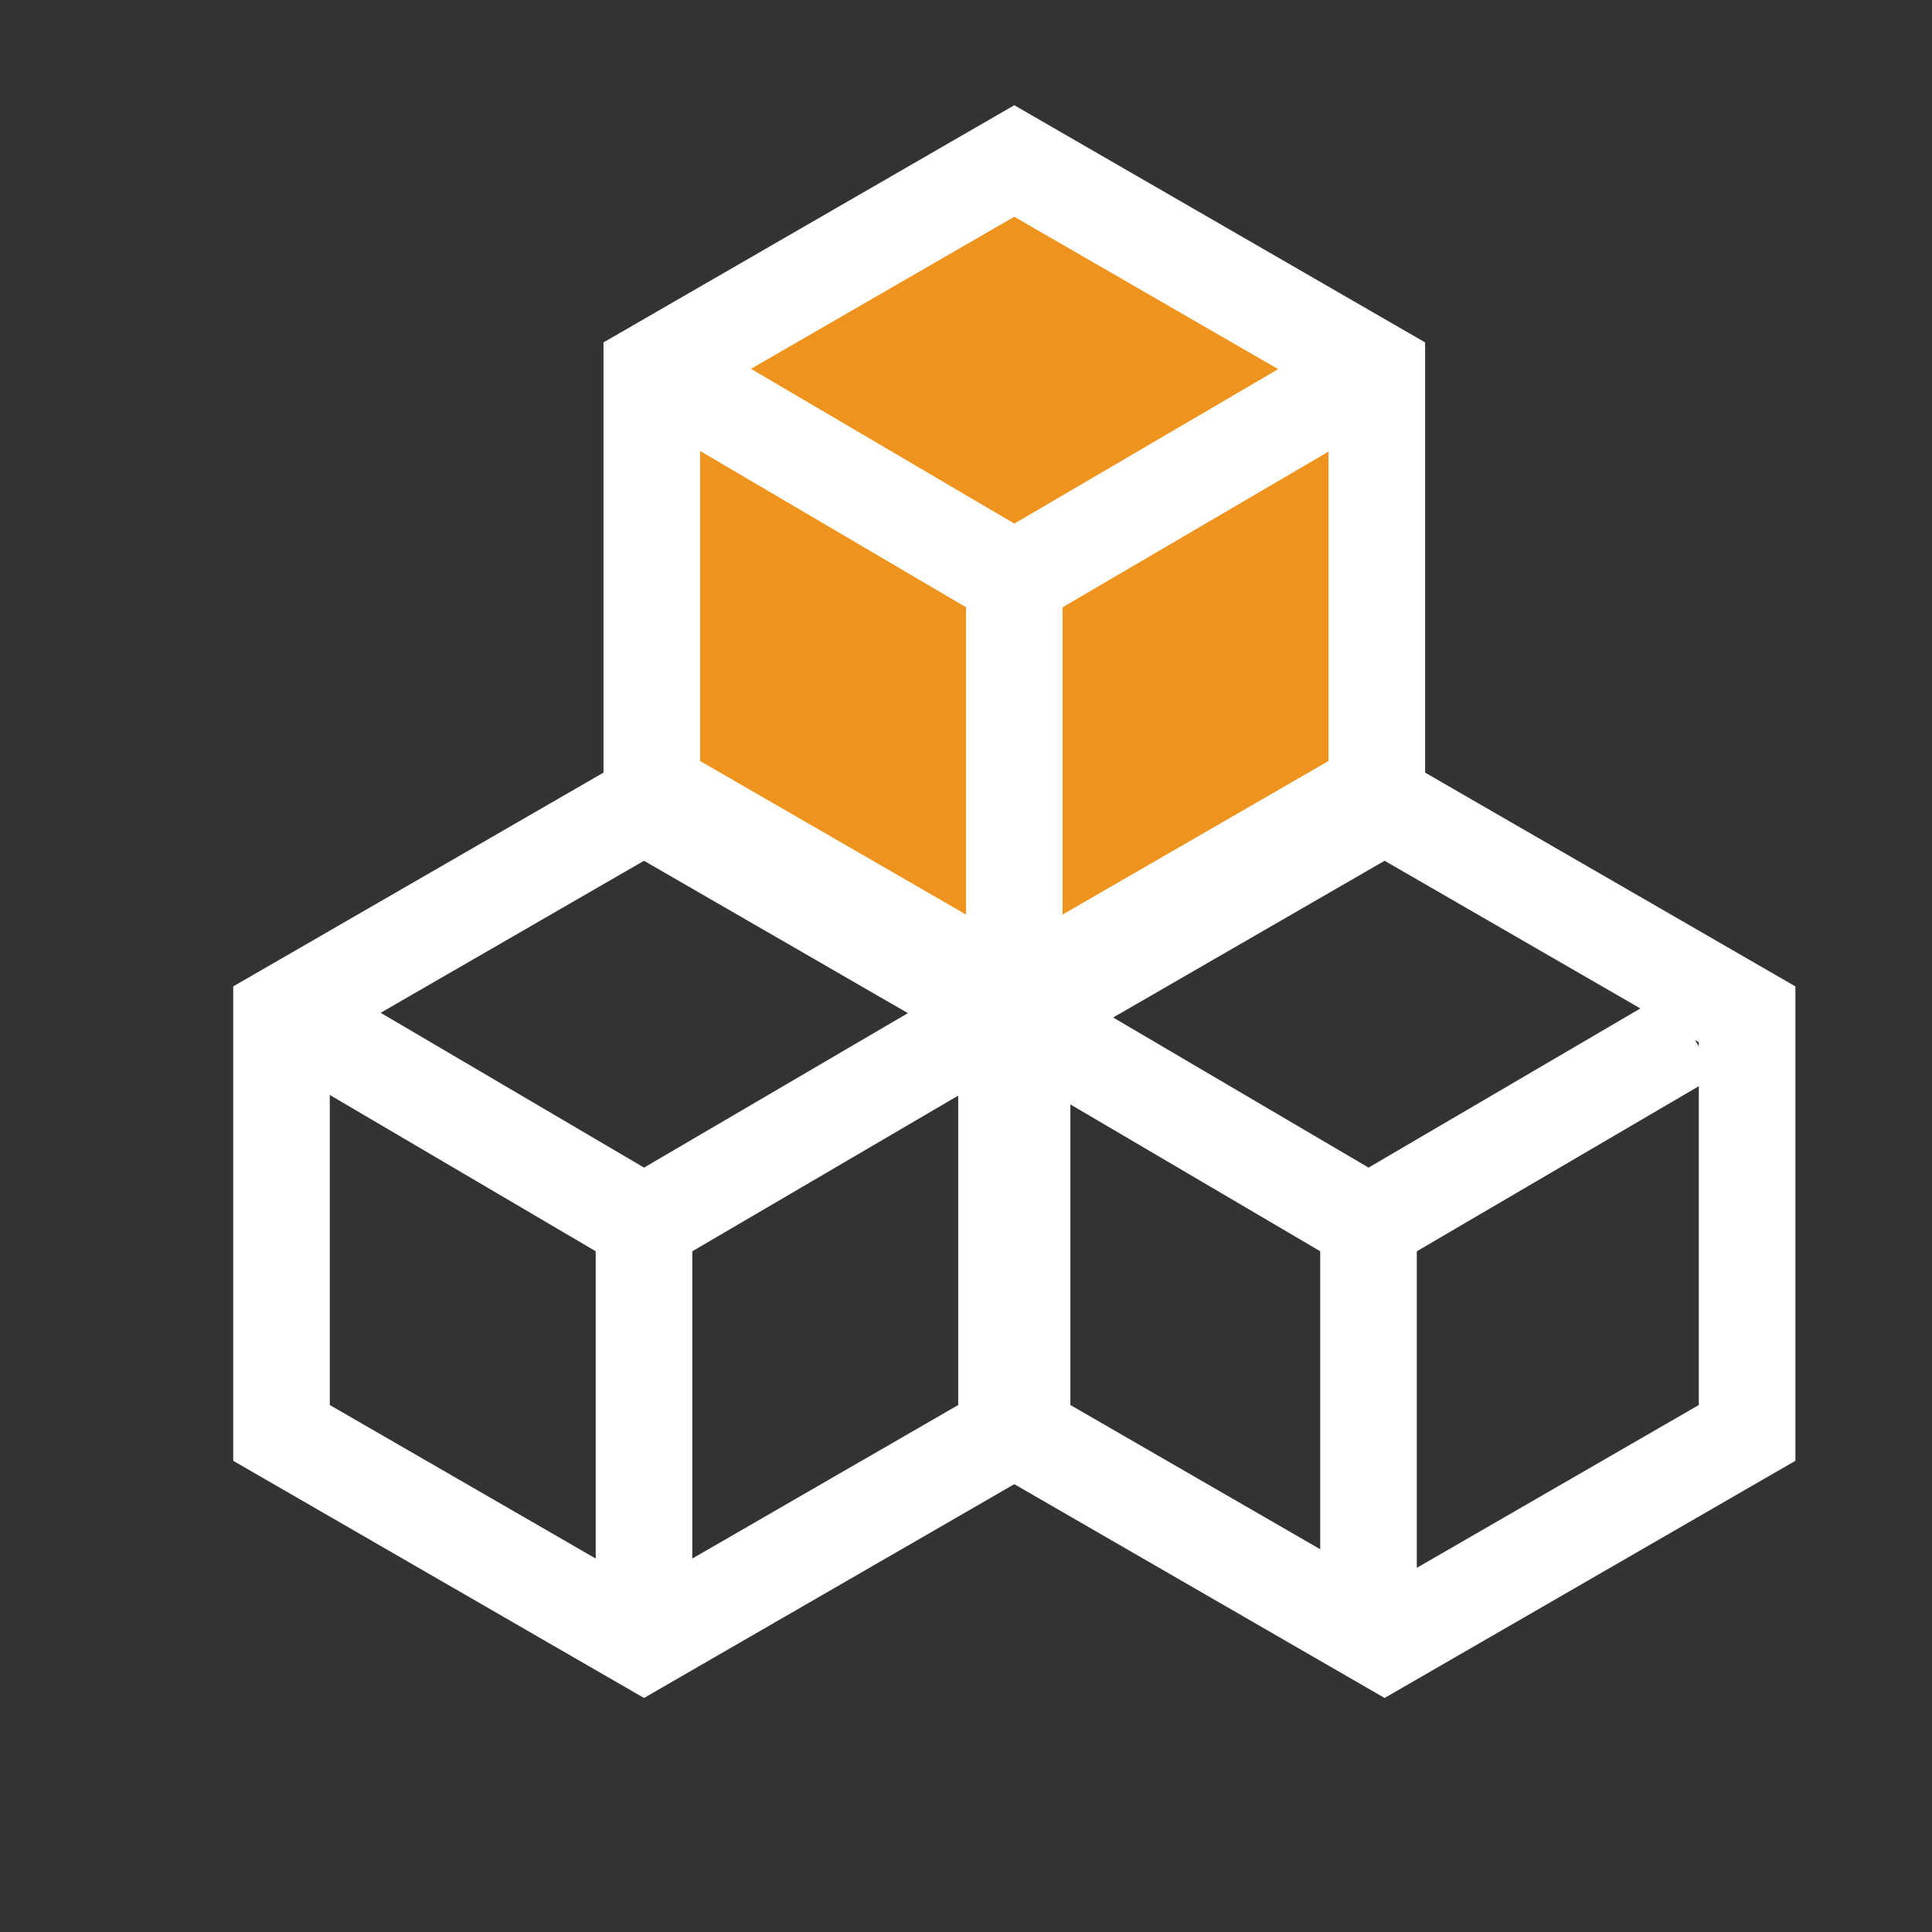
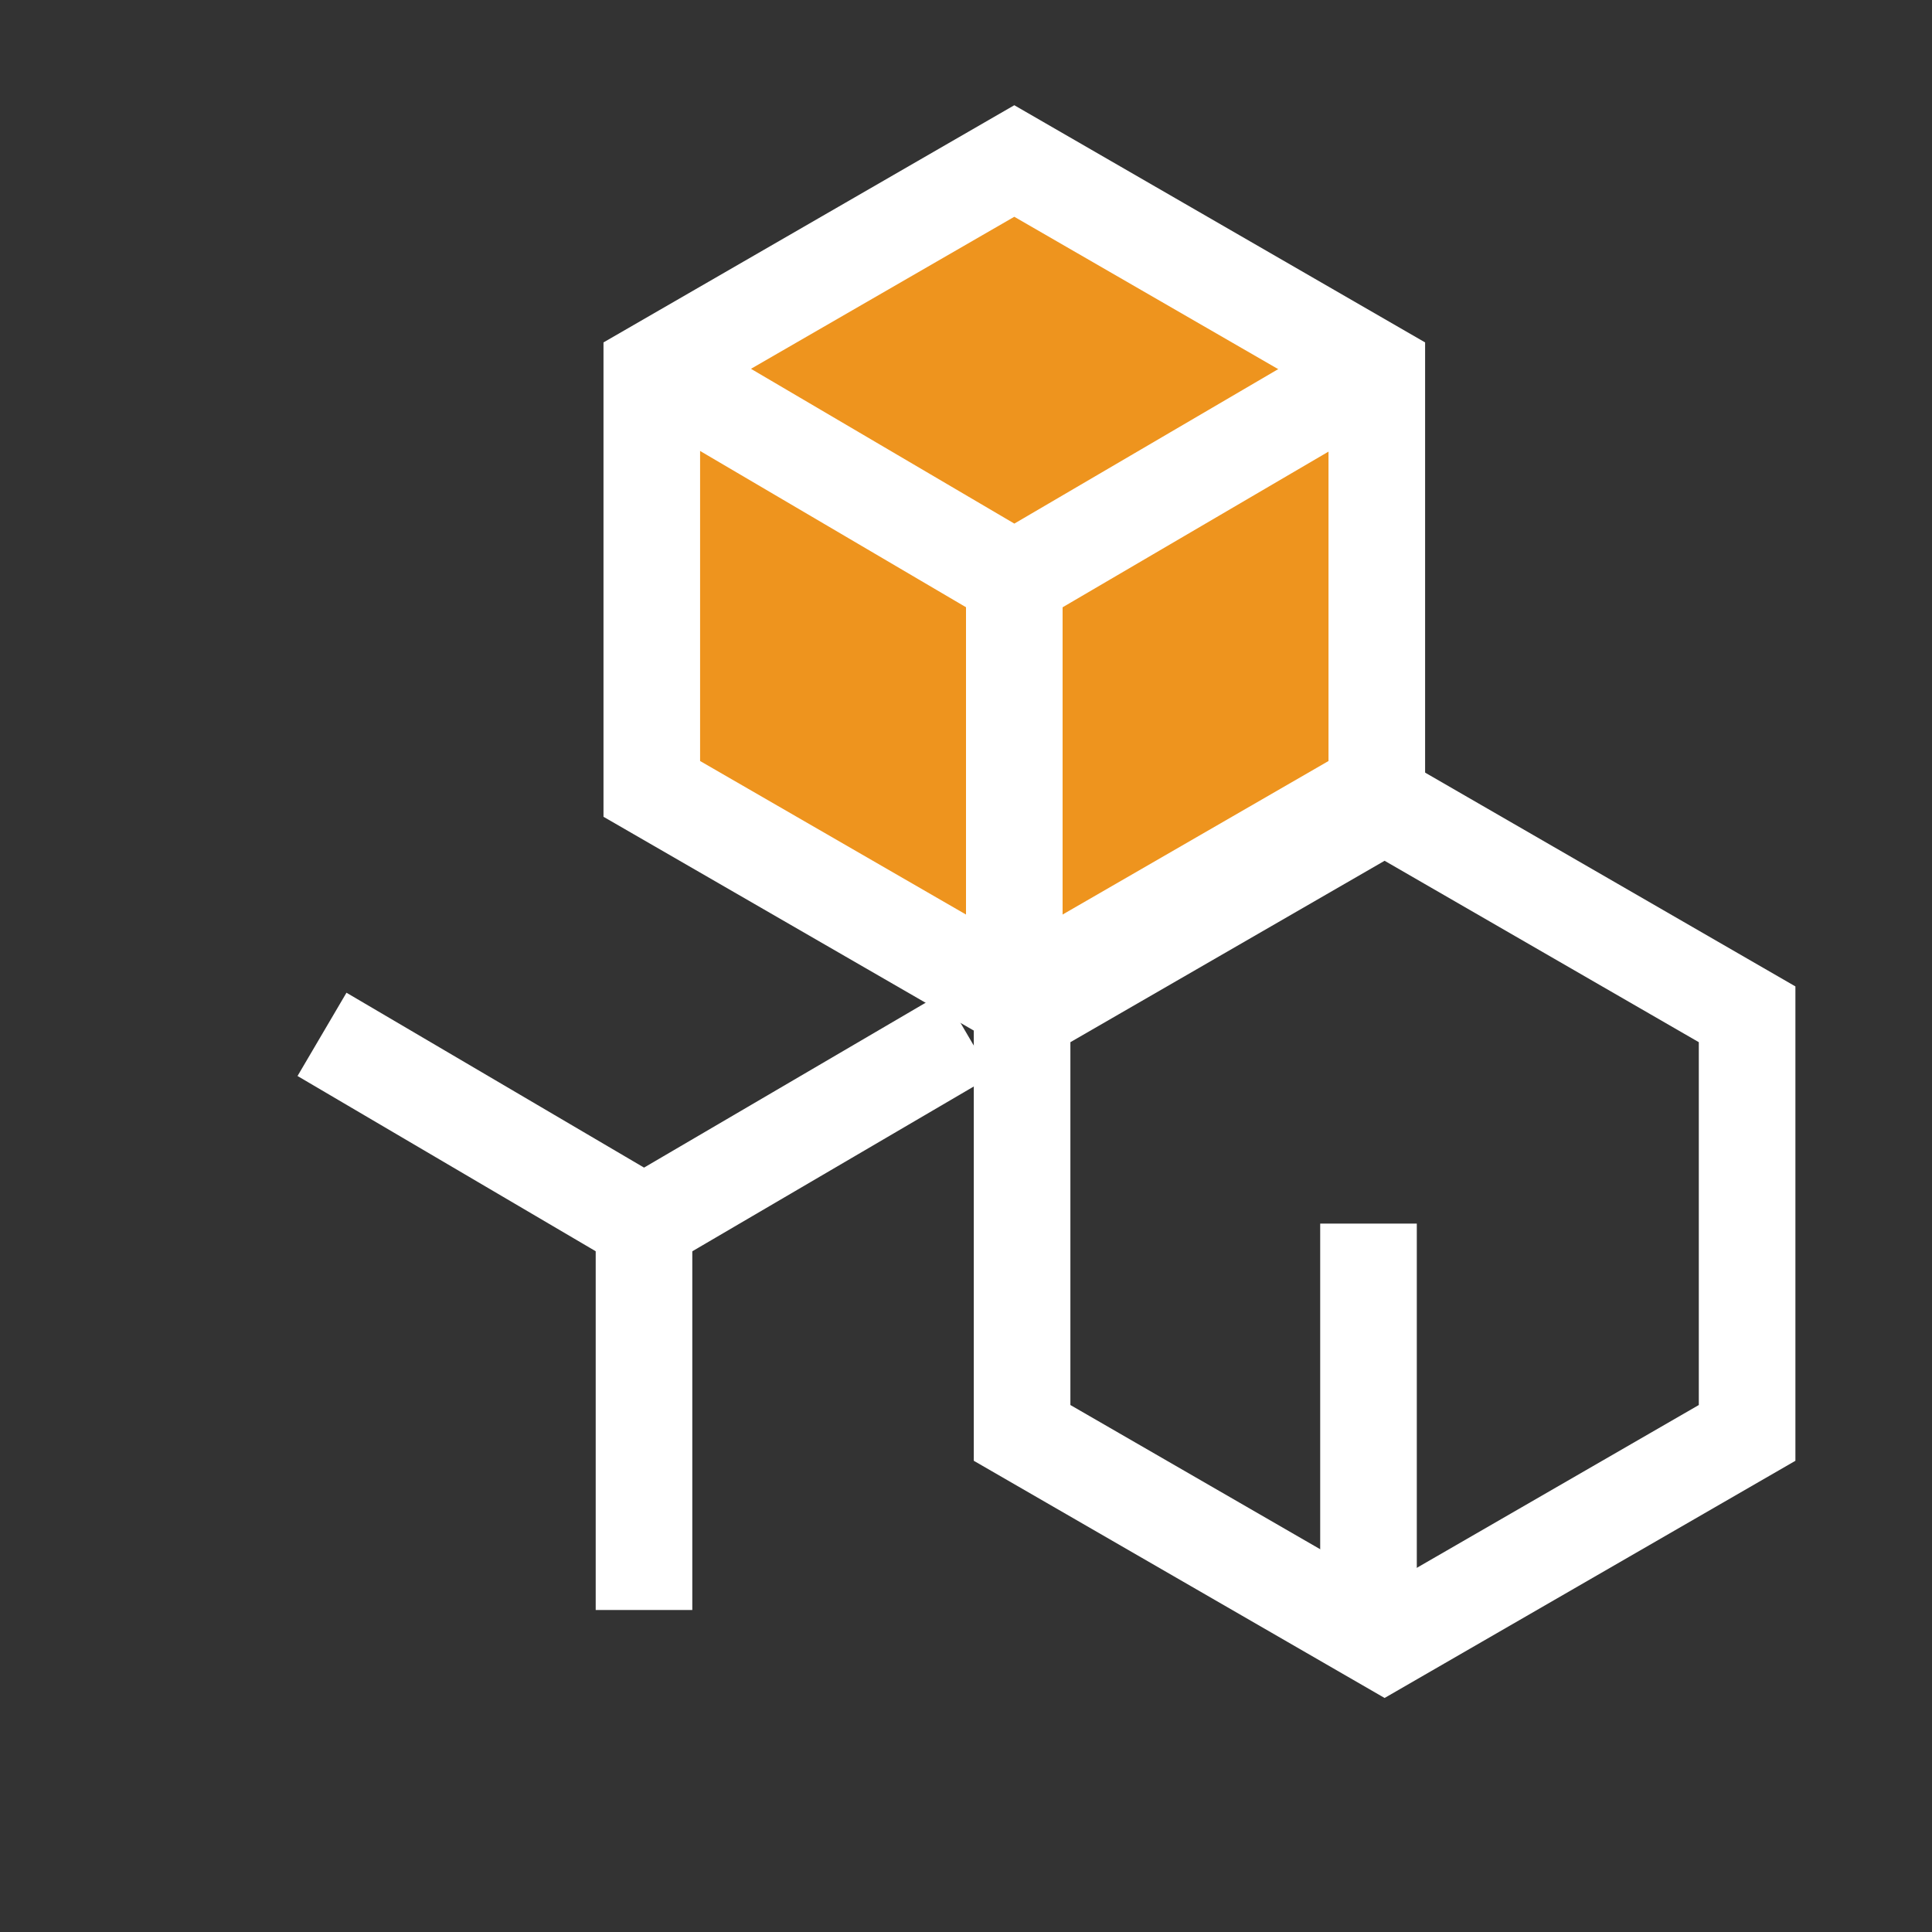
<svg xmlns="http://www.w3.org/2000/svg" width="60px" height="60px" viewBox="0 0 60 60" version="1.1">
  <rect x="0" y="0" width="60" height="60" fill="#333333" stroke="none" />
  <title>产品体验会icon</title>
  <g id="产品体验会icon" stroke="none" stroke-width="1" fill="none" fill-rule="evenodd">
    <g id="编组">
      <polygon id="多边形" stroke="#FFFFFF" stroke-width="3" fill="#EE941E" points="31.5 5 42.758 11.5 42.758 24.5 31.5 31 20.242 24.5 20.242 11.5" />
-       <polygon id="多边形" stroke="#FFFFFF" stroke-width="3" points="20 25 31.258 31.5 31.258 44.5 20 51 8.742 44.5 8.742 31.5" />
      <polygon id="多边形" stroke="#FFFFFF" stroke-width="3" points="43 25 54.258 31.5 54.258 44.5 43 51 31.742 44.5 31.742 31.5" />
      <polyline id="路径-12" stroke="#FFFFFF" stroke-width="3" points="21.5 12.123 31.5 18 41.538 12.123" />
      <polyline id="路径-12" stroke="#FFFFFF" stroke-width="3" points="10 32.123 20 38 30.038 32.123" />
-       <polyline id="路径-12" stroke="#FFFFFF" stroke-width="3" points="32.5 32.123 42.5 38 52.538 32.123" />
      <rect id="矩形" fill="#FFFFFF" x="30" y="18" width="3" height="12" />
      <rect id="矩形" fill="#FFFFFF" x="18.5" y="38" width="3" height="12" />
      <rect id="矩形" fill="#FFFFFF" x="41" y="38" width="3" height="12" />
-       <rect id="矩形" x="0" y="0" width="60" height="60" />
    </g>
  </g>
</svg>